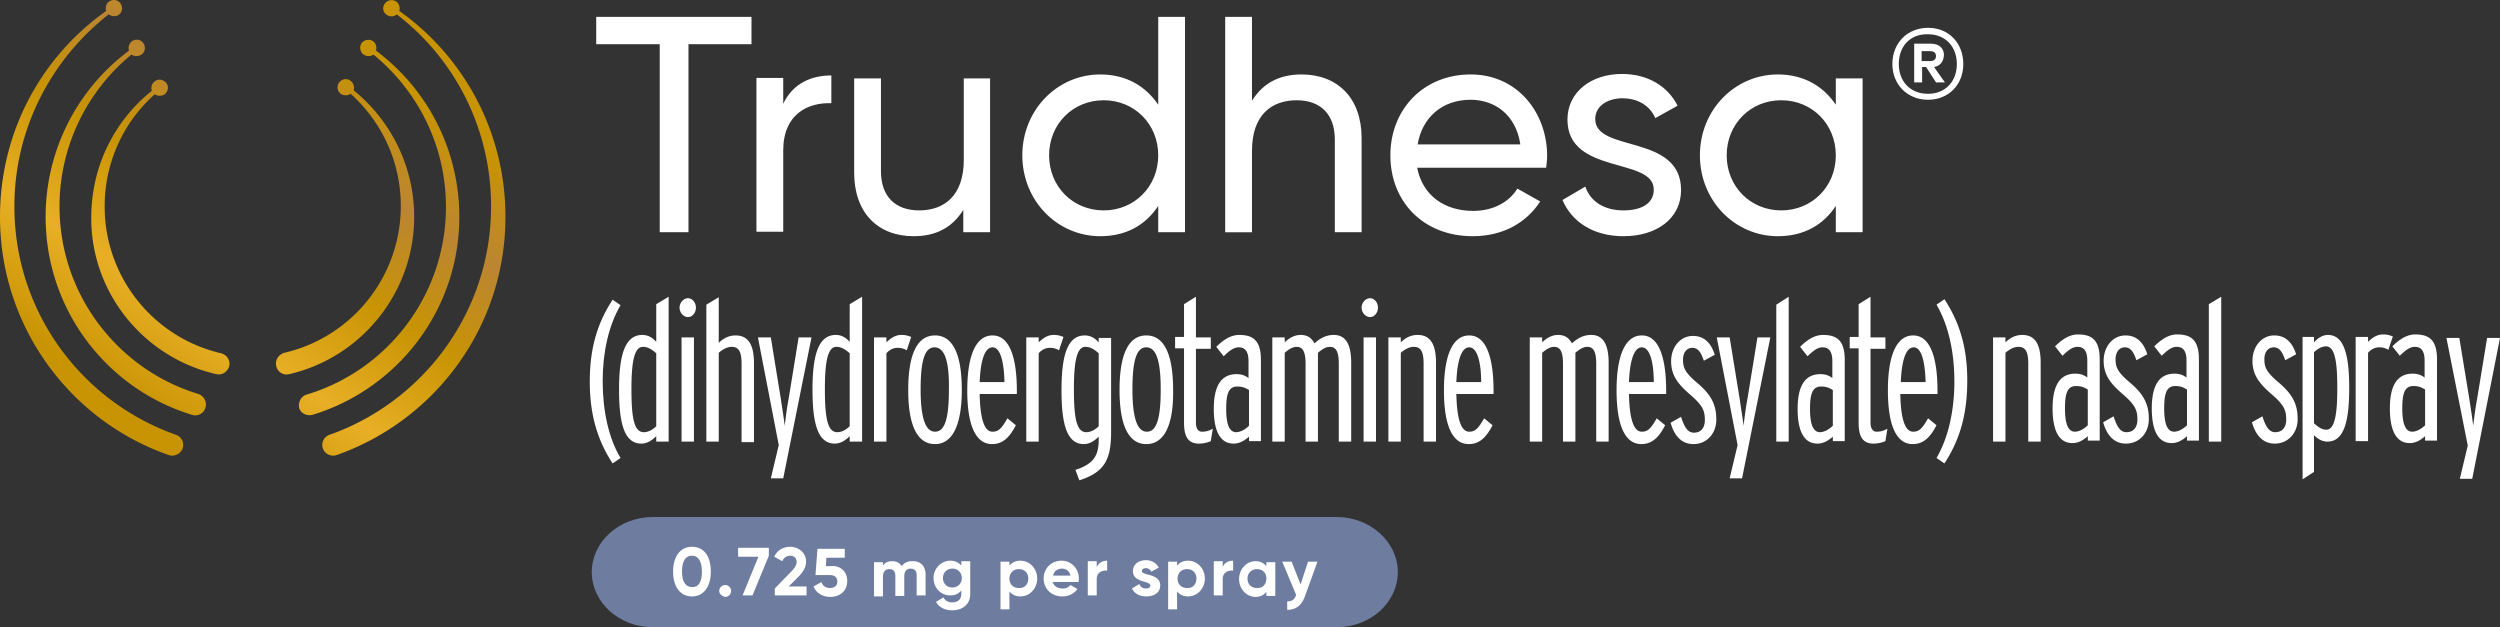
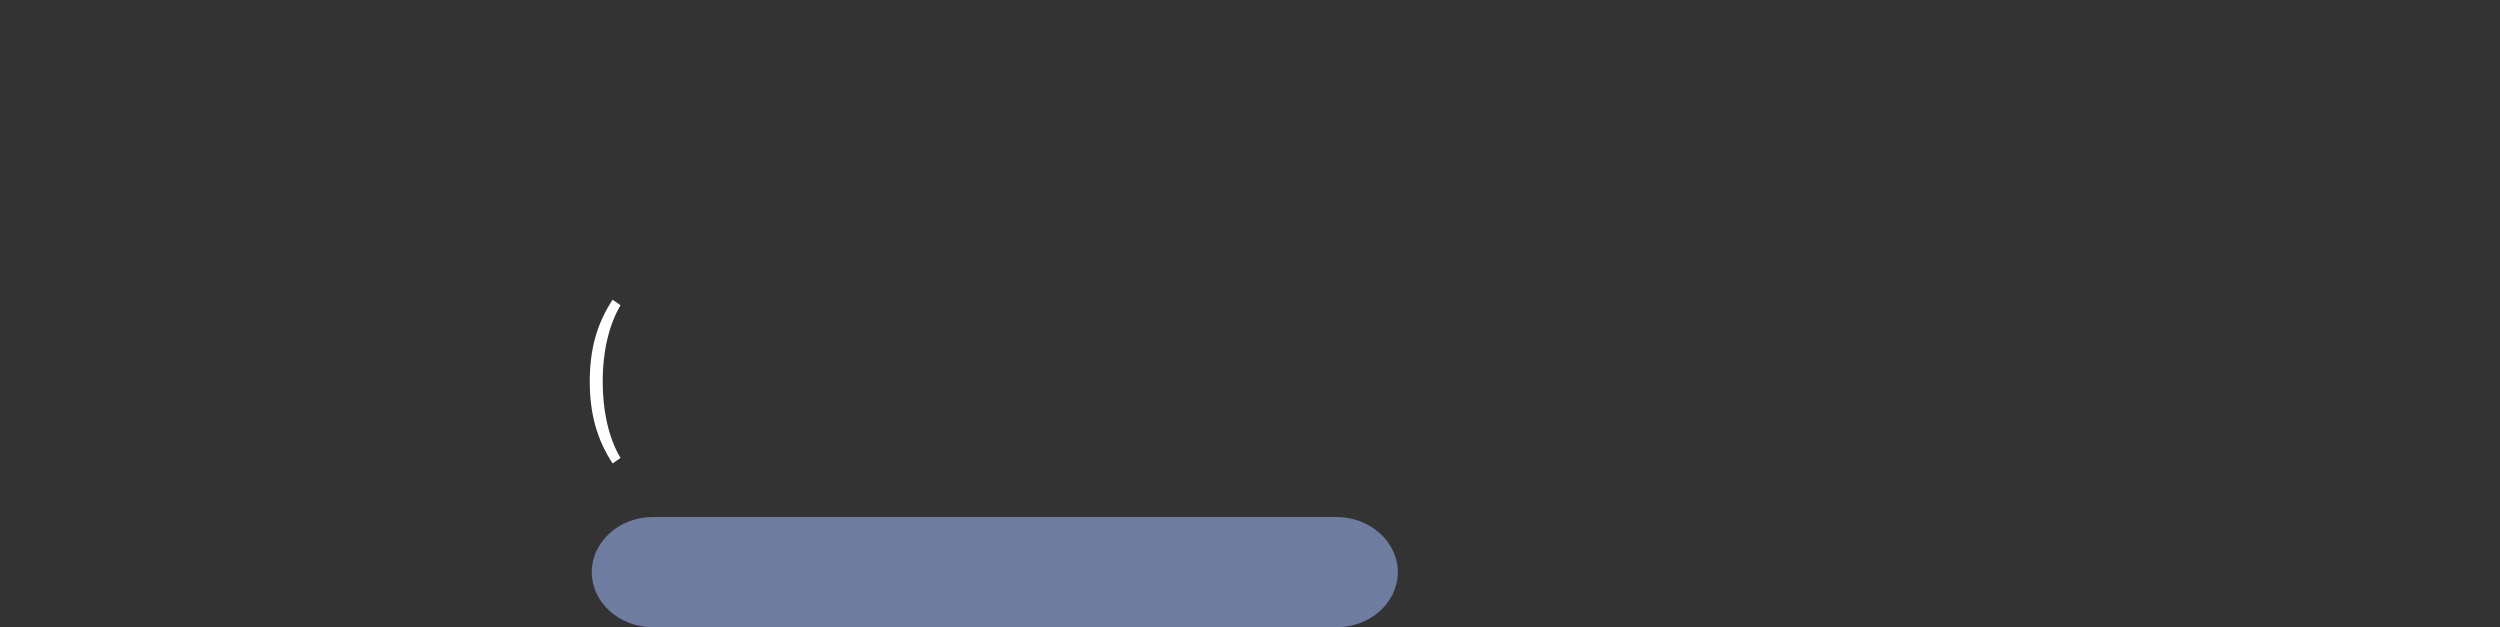
<svg xmlns="http://www.w3.org/2000/svg" width="287" height="72" viewBox="0 0 287 72">
  <rect x="0" y="0" width="287" height="72" fill="#333333" stroke="none" />
  <defs>
    <linearGradient x1="22.764%" y1="85.795%" x2="77.833%" y2="9.336%" id="wchgghqh4a">
      <stop stop-color="#C89403" offset="0%" />
      <stop stop-color="#E8AF26" offset="24%" />
      <stop stop-color="#C89403" offset="48%" />
      <stop stop-color="#BB8532" offset="70%" />
      <stop stop-color="#C89403" offset="92%" />
    </linearGradient>
  </defs>
  <g fill-rule="nonzero" fill="none">
    <path d="M160.47 65.677c0 3.475-3.133 6.323-7.005 6.323H74.94c-3.872 0-7.004-2.848-7.004-6.323 0-3.474 3.132-6.322 7.004-6.322h78.526c3.816 0 7.004 2.848 7.004 6.322" fill="#6E7CA0" />
    <g fill="#FFF">
-       <path d="M77.274 65.62c0-1.708.797-2.847 2.163-2.847 1.424 0 2.164 1.139 2.164 2.848 0 1.708-.797 2.848-2.164 2.848-1.366 0-2.163-1.14-2.163-2.848zm3.302 0c0-1.139-.398-1.822-1.139-1.822-.74 0-1.138.626-1.138 1.823 0 1.139.398 1.765 1.138 1.765.74.057 1.14-.57 1.14-1.765zM82.57 67.842c0-.342.284-.684.683-.684.341 0 .683.285.683.684a.693.693 0 0 1-.683.683c-.342-.056-.684-.341-.684-.683zM88.264 62.886v.912l-1.88 4.557h-1.138l1.822-4.443h-2.335v-1.026zM88.947 67.557l1.88-1.936c.341-.342.626-.74.626-1.083 0-.455-.285-.74-.74-.74-.4 0-.74.228-.912.626l-.91-.512c.34-.798 1.081-1.14 1.821-1.14.912 0 1.823.627 1.823 1.71 0 .683-.399 1.252-.911 1.765l-1.082 1.082h2.05v1.026h-3.645v-.798zM97.261 66.703c0 1.196-.911 1.822-1.936 1.822-.854 0-1.594-.398-1.936-1.196l.911-.512c.114.398.456.683.968.683.57 0 .854-.285.854-.74 0-.456-.285-.74-.854-.74h-1.651l.227-3.02h3.132v1.026H94.87l-.057.968h.57c.968-.114 1.88.513 1.88 1.709zM106.258 65.962v2.393h-1.025v-2.336c0-.455-.227-.74-.683-.74-.456 0-.74.285-.74.911v2.222h-1.025v-2.336c0-.455-.228-.74-.684-.74-.455 0-.74.285-.74.911v2.222h-1.025v-3.93h1.025v.398c.228-.342.57-.513 1.082-.513.513 0 .854.228 1.082.57.228-.342.626-.57 1.139-.57 1.025-.057 1.594.57 1.594 1.538zM111.383 64.481v3.703c0 1.31-1.025 1.88-2.05 1.88-.854 0-1.537-.342-1.879-.969l.854-.513c.171.285.399.57 1.025.57.627 0 1.025-.342 1.025-.968v-.399c-.284.342-.683.57-1.252.57-1.14 0-1.937-.912-1.937-1.994 0-1.082.855-1.994 1.937-1.994.569 0 .968.228 1.252.57v-.513h1.025v.057zm-.968 1.88c0-.627-.455-1.082-1.082-1.082-.626 0-1.082.455-1.082 1.082s.456 1.082 1.082 1.082c.627 0 1.082-.455 1.082-1.082zM119.07 66.418c0 1.14-.853 2.05-1.935 2.05-.57 0-.968-.227-1.253-.57v2.051h-1.025v-5.468h1.025v.456c.285-.342.683-.57 1.253-.57 1.082 0 1.936.912 1.936 2.051zm-1.024 0c0-.684-.456-1.082-1.082-1.082-.627 0-1.082.455-1.082 1.082 0 .683.455 1.082 1.082 1.082.626.057 1.082-.399 1.082-1.082zM122.032 67.557c.399 0 .683-.17.854-.399l.797.456c-.341.513-.968.855-1.708.855-1.31 0-2.164-.912-2.164-2.051 0-1.14.854-2.05 2.05-2.05 1.139 0 1.993.91 1.993 2.05 0 .17 0 .285-.057.399h-2.96c.227.57.625.74 1.195.74zm.854-1.48c-.114-.57-.57-.798-.968-.798-.512 0-.911.285-1.025.797h1.993zM127.1 64.367v1.14c-.513-.057-1.196.17-1.196.968v1.88h-1.025v-3.93h1.025v.683c.228-.513.683-.74 1.196-.74zM133.193 67.215c0 .855-.74 1.254-1.594 1.254-.798 0-1.367-.342-1.652-.912l.854-.512c.114.341.399.512.74.512.342 0 .513-.114.513-.342 0-.57-1.993-.284-1.993-1.651 0-.798.683-1.254 1.48-1.254.627 0 1.196.285 1.481.855l-.854.456a.7.7 0 0 0-.626-.4c-.228 0-.456.115-.456.343.057.57 2.107.227 2.107 1.651zM138.318 66.418c0 1.14-.854 2.05-1.936 2.05-.57 0-.968-.227-1.253-.57v2.051h-1.025v-5.468h1.025v.456c.285-.342.683-.57 1.253-.57 1.082 0 1.936.912 1.936 2.051zm-.968 0c0-.684-.456-1.082-1.082-1.082-.626 0-1.082.455-1.082 1.082 0 .683.456 1.082 1.082 1.082.626.057 1.082-.399 1.082-1.082zM141.564 64.367v1.14c-.513-.057-1.196.17-1.196.968v1.88h-1.025v-3.93h1.025v.683c.17-.513.683-.74 1.196-.74zM146.404 64.481v3.93h-1.025v-.455c-.285.342-.683.57-1.253.57-1.025 0-1.879-.912-1.879-2.051 0-1.14.854-2.05 1.88-2.05.569 0 .967.227 1.252.569v-.456h1.025v-.057zm-1.025 1.937c0-.684-.455-1.082-1.082-1.082-.626 0-1.082.455-1.082 1.082 0 .683.456 1.082 1.082 1.082.627.057 1.082-.399 1.082-1.082zM151.244 64.481l-1.423 3.93c-.399 1.14-1.082 1.595-2.05 1.595v-.968c.57 0 .854-.228 1.025-.74L147.2 64.48h1.082l1.025 2.62.854-2.62h1.082z" />
+       </g>
+     <g fill="#FFF">
+       <path d="M70.326 53.203c-1.822-2.79-2.62-5.753-2.62-9.398 0-3.702.798-6.607 2.62-9.398l.911.626c-1.366 2.336-2.05 5.411-2.05 8.715 0 3.418.684 6.55 2.05 8.829l-.91.626z" />
    </g>
    <g fill="#FFF">
-       <path d="M70.326 53.203c-1.822-2.79-2.62-5.753-2.62-9.398 0-3.702.798-6.607 2.62-9.398l.911.626c-1.366 2.336-2.05 5.411-2.05 8.715 0 3.418.684 6.55 2.05 8.829l-.91.626z" />
-       <path d="M75.337 50.697v-.626c-.455.455-1.025.854-1.708.854-1.993 0-2.562-2.392-2.562-6.209 0-3.987.683-6.265 2.676-6.265.683 0 1.196.342 1.594.797V34.92l1.424-.854v16.632h-1.424zm0-10.139c-.512-.455-.968-.74-1.537-.74-1.082 0-1.31 2.107-1.31 4.898 0 3.418.342 4.899 1.424 4.899.512 0 1.025-.285 1.423-.684v-8.373zM78.982 36.4c-.513 0-.968-.512-.968-1.082 0-.57.455-1.082.968-1.082.512 0 .911.512.911 1.082 0 .57-.399 1.082-.911 1.082m-.74 2.336h1.423v11.961h-1.423V38.736zM85.132 50.697v-8.942c0-1.424-.342-1.937-1.139-1.937-.512 0-1.025.285-1.48.683v10.196h-1.424v-15.72l1.423-.855v5.24c.456-.455 1.082-.854 1.937-.854 1.537 0 2.107 1.196 2.107 3.19v9.056h-1.424v-.057zM89.915 54.912h-1.423l.91-3.816-2.39-12.36h1.48l1.139 7.006c.17 1.139.341 2.164.455 3.132.114-.91.228-1.936.456-3.132l1.139-7.006h1.48l-3.246 16.176zM97.546 50.697v-.626c-.456.455-1.025.854-1.709.854-1.993 0-2.562-2.392-2.562-6.209 0-3.987.683-6.265 2.676-6.265.684 0 1.196.342 1.595.797V34.92l1.423-.854v16.632h-1.423zm0-10.139c-.513-.455-.968-.74-1.538-.74-1.082 0-1.31 2.107-1.31 4.898 0 3.418.342 4.899 1.424 4.899.513 0 1.025-.285 1.424-.684v-8.373zM104.094 40.217a1.932 1.932 0 0 0-1.082-.285c-.512 0-.968.285-1.252.626v10.14h-1.424V38.735h1.424v.57c.455-.456 1.025-.855 1.708-.855.57 0 .797.114 1.139.228l-.513 1.538zM107.34 50.982c-2.05 0-3.075-2.165-3.075-6.209 0-4.1 1.025-6.265 3.075-6.265 2.05 0 3.075 2.164 3.075 6.265 0 4.044-1.082 6.209-3.075 6.209m-.057-11.107c-1.139 0-1.594 1.538-1.594 4.841 0 3.304.57 4.842 1.651 4.842 1.14 0 1.595-1.538 1.595-4.842.057-3.303-.513-4.841-1.652-4.841M112.465 45.229c.057 2.62.456 4.329 1.48 4.329.741 0 1.083-.456 1.71-1.538l.967.797c-.626 1.197-1.366 2.165-2.733 2.165-1.936 0-2.847-2.278-2.847-6.152 0-4.1 1.025-6.322 2.904-6.322 1.822 0 2.79 2.221 2.79 6.38v.341h-4.27zm1.48-5.354c-.796 0-1.366 1.196-1.48 3.987h2.847c-.056-2.278-.455-3.987-1.366-3.987M121.576 40.217a1.932 1.932 0 0 0-1.082-.285c-.512 0-.968.285-1.252.626v10.14h-1.424V38.735h1.424v.57c.455-.456 1.025-.855 1.708-.855.57 0 .797.114 1.139.228l-.513 1.538zM123.911 55.14l-.455-1.196c2.106-.684 2.676-1.652 2.676-3.475v-.341c-.456.455-1.025.854-1.708.854-1.993 0-2.563-2.392-2.563-6.209 0-3.987.683-6.265 2.676-6.265.684 0 1.196.342 1.595.797v-.512h1.424v10.822c0 3.19-.798 4.614-3.645 5.525m2.22-14.582c-.512-.455-.967-.74-1.537-.74-1.082 0-1.31 2.107-1.31 4.898 0 3.418.342 4.899 1.424 4.899.513 0 1.025-.285 1.424-.684v-8.373zM131.599 50.982c-2.05 0-3.075-2.165-3.075-6.209 0-4.1 1.025-6.265 3.075-6.265 2.05 0 3.075 2.164 3.075 6.265.057 4.044-1.025 6.209-3.075 6.209m0-11.107c-1.14 0-1.595 1.538-1.595 4.841 0 3.304.57 4.842 1.652 4.842 1.138 0 1.594-1.538 1.594-4.842 0-3.303-.513-4.841-1.651-4.841M139.001 50.64a3.44 3.44 0 0 1-1.366.285c-1.31 0-1.709-.911-1.709-2.392v-8.544h-1.025v-1.31h1.025v-3.76l1.367-.854v4.67h1.708v1.31h-1.708v8.488c0 .683.285 1.025.683 1.025.399 0 .74-.057 1.253-.342l-.228 1.424zM143.386 50.697v-.57c-.512.456-1.082.798-1.765.798-1.538 0-2.278-1.424-2.278-3.987 0-2.734.911-3.987 2.62-3.987.569 0 1.024.17 1.366.455V41.47c0-1.14-.398-1.595-1.139-1.595-.512 0-1.025.342-1.708 1.025l-.854-1.082c.854-.855 1.708-1.367 2.62-1.367 1.537 0 2.505.57 2.505 2.848v9.341h-1.367v.057zm0-5.924c-.399-.227-.683-.398-1.367-.398-1.025 0-1.252.968-1.252 2.563 0 1.424.227 2.677 1.139 2.677.455 0 1.025-.285 1.48-.74v-4.102zM153.693 50.697v-8.942c0-1.424-.342-1.937-1.025-1.937-.456 0-.911.285-1.367.683v10.196h-1.423v-8.942c0-1.424-.342-1.937-1.025-1.937-.456 0-.911.285-1.367.683v10.196h-1.424V38.736h1.424v.57c.456-.456 1.082-.855 1.822-.855.798 0 1.253.342 1.595.968.683-.626 1.366-.968 2.22-.968 1.424 0 1.994 1.196 1.994 3.19v9.056h-1.424zM157.28 36.4c-.512 0-.968-.512-.968-1.082 0-.57.456-1.082.969-1.082.512 0 .91.512.91 1.082 0 .57-.398 1.082-.91 1.082m-.74 2.336h1.423v11.961h-1.424V38.736zM163.43 50.697v-8.942c0-1.424-.341-1.937-1.138-1.937-.513 0-1.025.285-1.48.683v10.196h-1.425V38.736h1.424v.57c.456-.456 1.082-.855 1.936-.855 1.538 0 2.107 1.196 2.107 3.19v9.056h-1.423zM167.189 45.229c.057 2.62.455 4.329 1.48 4.329.74 0 1.082-.456 1.709-1.538l.968.797c-.627 1.197-1.367 2.165-2.733 2.165-1.937 0-2.848-2.278-2.848-6.152 0-4.1 1.025-6.322 2.904-6.322 1.823 0 2.79 2.221 2.79 6.38v.341h-4.27zm1.48-5.354c-.797 0-1.366 1.196-1.48 3.987h2.847c0-2.278-.455-3.987-1.367-3.987M183.247 50.697v-8.942c0-1.424-.341-1.937-1.025-1.937-.455 0-.91.285-1.366.683v10.196h-1.424v-8.942c0-1.424-.342-1.937-1.025-1.937-.456 0-.911.285-1.367.683v10.196h-1.423V38.736h1.423v.57c.456-.456 1.082-.855 1.823-.855.797 0 1.252.342 1.594.968.683-.626 1.367-.968 2.22-.968 1.424 0 1.994 1.196 1.994 3.19v9.056h-1.424zM187.006 45.229c.056 2.62.455 4.329 1.48 4.329.74 0 1.082-.456 1.708-1.538l.969.797c-.627 1.197-1.367 2.165-2.734 2.165-1.936 0-2.847-2.278-2.847-6.152 0-4.1 1.025-6.322 2.904-6.322 1.822 0 2.79 2.221 2.79 6.38v.341h-4.27zm1.48-5.354c-.797 0-1.367 1.196-1.48 3.987h2.847c0-2.278-.456-3.987-1.367-3.987M194.408 50.982c-1.423 0-2.22-1.025-2.62-2.45l1.197-.683c.398 1.253.797 1.823 1.48 1.823.854 0 1.253-.627 1.253-1.424 0-1.025-.17-1.652-1.708-2.962-1.367-1.196-2.164-2.164-2.164-3.816 0-1.595 1.025-2.905 2.505-2.905 1.367 0 2.107.911 2.506 2.164l-1.253.684c-.285-.855-.626-1.481-1.31-1.481-.683 0-1.082.57-1.082 1.367 0 .911.228 1.48 1.652 2.677 1.48 1.253 2.164 2.392 2.164 4.101.057 1.595-1.025 2.905-2.62 2.905M199.989 54.912h-1.424l.911-3.816-2.391-12.36h1.48l1.14 7.006c.17 1.139.34 2.164.455 3.132.114-.91.227-1.936.455-3.132l1.14-7.006h1.48l-3.246 16.176zM203.918 50.697v-15.72l1.424-.912v16.632zM210.41 50.697v-.57c-.513.456-1.082.798-1.766.798-1.537 0-2.277-1.424-2.277-3.987 0-2.734.91-3.987 2.62-3.987.569 0 1.024.17 1.366.455V41.47c0-1.14-.399-1.595-1.14-1.595-.512 0-1.024.342-1.707 1.025l-.855-1.082c.855-.855 1.709-1.367 2.62-1.367 1.537 0 2.505.57 2.505 2.848v9.341h-1.366v.057zm0-5.924c-.399-.227-.684-.398-1.367-.398-1.025 0-1.253.968-1.253 2.563 0 1.424.228 2.677 1.14 2.677.455 0 1.024-.285 1.48-.74v-4.102zM216.446 50.64a3.44 3.44 0 0 1-1.367.285c-1.31 0-1.708-.911-1.708-2.392v-8.544h-1.025v-1.31h1.025v-3.76l1.366-.854v4.67h1.709v1.31h-1.709v8.488c0 .683.285 1.025.684 1.025.398 0 .74-.057 1.253-.342l-.228 1.424zM218.154 45.229c.057 2.62.456 4.329 1.48 4.329.741 0 1.083-.456 1.71-1.538l.967.797c-.626 1.197-1.367 2.165-2.733 2.165-1.936 0-2.847-2.278-2.847-6.152 0-4.1 1.025-6.322 2.904-6.322 1.822 0 2.79 2.221 2.79 6.38v.341h-4.27zm1.538-5.354c-.798 0-1.367 1.196-1.48 3.987h2.846c-.057-2.278-.455-3.987-1.366-3.987" />
-       <path d="m223.222 53.203-.91-.626c1.366-2.336 2.05-5.468 2.05-8.772 0-3.418-.684-6.493-2.05-8.829l.91-.626c1.822 2.79 2.62 5.696 2.62 9.341 0 3.76-.798 6.721-2.62 9.512M232.846 50.697v-8.942c0-1.424-.342-1.937-1.14-1.937-.512 0-1.024.285-1.48.683v10.196h-1.423V38.736h1.423v.57c.456-.456 1.082-.855 1.936-.855 1.538 0 2.107 1.196 2.107 3.19v9.056h-1.423zM239.68 50.64v-.57c-.513.456-1.083.798-1.766.798-1.538 0-2.278-1.424-2.278-3.987 0-2.734.911-3.987 2.62-3.987.569 0 1.025.17 1.366.455v-1.936c0-1.14-.398-1.595-1.139-1.595-.512 0-1.025.342-1.708 1.025l-.854-1.082c.854-.854 1.708-1.367 2.62-1.367 1.537 0 2.505.57 2.505 2.848v9.341h-1.367v.057zm0-5.924c-.4-.227-.684-.398-1.368-.398-1.025 0-1.252.968-1.252 2.563 0 1.424.227 2.677 1.139 2.677.455 0 1.025-.285 1.48-.74v-4.102zM244.064 50.925c-1.424 0-2.22-1.025-2.62-2.45l1.196-.683c.399 1.253.797 1.823 1.48 1.823.855 0 1.254-.627 1.254-1.424 0-1.025-.171-1.652-1.709-2.962-1.366-1.196-2.164-2.164-2.164-3.816 0-1.595 1.025-2.905 2.506-2.905 1.367 0 2.107.911 2.505 2.164l-1.252.684c-.285-.855-.627-1.481-1.31-1.481s-1.082.57-1.082 1.367c0 .911.228 1.48 1.651 2.677 1.481 1.253 2.164 2.392 2.164 4.101.057 1.595-1.025 2.905-2.62 2.905M251.068 50.64v-.57c-.512.456-1.082.798-1.765.798-1.538 0-2.278-1.424-2.278-3.987 0-2.734.911-3.987 2.62-3.987.569 0 1.024.17 1.366.455v-1.936c0-1.14-.399-1.595-1.139-1.595-.512 0-1.025.342-1.708 1.025l-.854-1.082c.854-.854 1.708-1.367 2.62-1.367 1.537 0 2.505.57 2.505 2.848v9.341h-1.367v.057zm0-5.924c-.399-.227-.683-.398-1.367-.398-1.025 0-1.252.968-1.252 2.563 0 1.424.227 2.677 1.138 2.677.456 0 1.025-.285 1.481-.74v-4.102zM253.574 50.697V34.92l1.423-.854v16.632zM274.187 40.16a1.932 1.932 0 0 0-1.081-.285c-.513 0-.969.285-1.253.626v10.14h-1.424V38.678h1.424v.57c.455-.456 1.025-.855 1.708-.855.57 0 .797.114 1.139.228l-.513 1.538zM283.811 54.97h-1.424l.912-3.817-2.449-12.36h1.48l1.14 6.949c.17 1.139.341 2.164.455 3.132.114-.91.228-1.936.456-3.132l1.138-6.95H287l-3.189 16.177zM278.401 50.64v-.57c-.512.456-1.082.798-1.765.798-1.537 0-2.278-1.424-2.278-3.987 0-2.734.911-3.987 2.62-3.987.57 0 1.025.17 1.366.455v-1.936c0-1.14-.398-1.595-1.138-1.595-.513 0-1.025.342-1.709 1.025l-.854-1.082c.854-.854 1.708-1.367 2.62-1.367 1.537 0 2.505.57 2.505 2.848v9.341h-1.367v.057zm0-5.924c-.398-.227-.683-.398-1.366-.398-1.025 0-1.253.968-1.253 2.563 0 1.424.228 2.677 1.139 2.677.455 0 1.025-.285 1.48-.74v-4.102zM261.147 50.925c-1.423 0-2.22-1.025-2.62-2.45l1.197-.683c.398 1.253.797 1.823 1.48 1.823.854 0 1.253-.627 1.253-1.424 0-1.025-.17-1.652-1.708-2.962-1.367-1.196-2.164-2.164-2.164-3.816 0-1.595 1.025-2.905 2.505-2.905 1.367 0 2.107.911 2.506 2.164l-1.253.684c-.285-.855-.626-1.481-1.31-1.481-.683 0-1.082.57-1.082 1.367 0 .911.228 1.48 1.652 2.677 1.48 1.253 2.164 2.392 2.164 4.101.057 1.595-1.025 2.905-2.62 2.905M265.646 38.679v.626c.398-.455.968-.854 1.594-.854 1.88 0 2.449 2.335 2.449 6.095 0 3.93-.627 6.151-2.506 6.151-.626 0-1.139-.342-1.537-.74v4.215l-1.31.854V38.68h1.31zm0 9.91c.512.456.91.741 1.423.741 1.025 0 1.253-2.05 1.253-4.784 0-3.304-.341-4.785-1.31-4.785-.455 0-.968.285-1.366.683v8.146z" />
-     </g>
-     <g fill="#FFF">
-       <path d="M86.328 5.073h-7.29V26.66h-3.302V5.073h-7.289V1.94h17.824v3.133zM95.439 8.661v3.19c-2.677-.114-5.524 1.253-5.524 5.41v9.342H86.84V8.946h3.075v2.962c1.14-2.393 3.303-3.247 5.524-3.247zM113.661 9.003V26.66h-3.075v-2.563c-1.31 2.108-3.246 3.019-5.694 3.019-4.157 0-6.834-2.734-6.834-7.29V9.002h3.075v10.651c0 2.905 1.652 4.5 4.385 4.5 2.847 0 5.125-1.652 5.125-5.81V9.003h3.018zM136.04 1.94v24.72h-3.075v-3.019c-1.423 2.165-3.644 3.475-6.662 3.475-4.897 0-8.94-4.044-8.94-9.284 0-5.24 4.043-9.285 8.94-9.285 3.018 0 5.239 1.367 6.662 3.475V1.94h3.075zm-3.075 15.892c0-3.589-2.733-6.323-6.264-6.323-3.53 0-6.264 2.734-6.264 6.323 0 3.588 2.734 6.322 6.264 6.322 3.53 0 6.264-2.734 6.264-6.322zM156.312 15.838V26.66h-3.075V16.01c0-2.905-1.65-4.5-4.384-4.5-2.847 0-5.125 1.652-5.125 5.81v9.341h-3.075V1.94h3.075v9.626c1.31-2.108 3.246-3.019 5.694-3.019 4.157 0 6.89 2.734 6.89 7.29zM169.125 24.211c2.449 0 4.214-1.14 5.068-2.563l2.62 1.48c-1.538 2.393-4.214 3.988-7.745 3.988-5.694 0-9.453-3.987-9.453-9.284 0-5.24 3.759-9.285 9.225-9.285 5.353 0 8.77 4.386 8.77 9.341 0 .456-.057.912-.114 1.368H162.69c.627 3.19 3.132 4.955 6.435 4.955zm-6.378-7.633h11.788c-.513-3.474-3.018-5.126-5.695-5.126-3.303 0-5.58 2.05-6.093 5.126zM192.985 21.819c0 3.303-2.848 5.297-6.606 5.297-3.53 0-5.979-1.709-7.004-4.158l2.62-1.538c.569 1.709 2.163 2.734 4.384 2.734 1.88 0 3.474-.683 3.474-2.392 0-3.76-9.909-1.652-9.909-8.032 0-3.132 2.677-5.24 6.264-5.24 2.905 0 5.24 1.367 6.378 3.646l-2.562 1.424c-.684-1.595-2.221-2.279-3.759-2.279-1.594 0-3.132.798-3.132 2.392 0 3.874 9.852 1.652 9.852 8.146zM213.826 9.003V26.66h-3.075v-3.019c-1.423 2.165-3.644 3.475-6.662 3.475-4.897 0-8.94-4.044-8.94-9.284 0-5.24 4.043-9.285 8.94-9.285 3.018 0 5.239 1.367 6.662 3.475v-3.02h3.075zm-3.075 8.829c0-3.589-2.733-6.323-6.263-6.323-3.531 0-6.264 2.734-6.264 6.323 0 3.588 2.733 6.322 6.264 6.322 3.53 0 6.263-2.734 6.263-6.322zM217.243 7.351c0-2.392 1.708-4.158 4.1-4.158 2.392 0 4.043 1.766 4.043 4.158 0 2.392-1.708 4.101-4.043 4.101-2.392 0-4.1-1.766-4.1-4.101zm.74 0c0 1.994 1.31 3.418 3.36 3.418 1.993 0 3.303-1.424 3.303-3.418 0-1.994-1.31-3.418-3.303-3.418-2.05-.057-3.36 1.367-3.36 3.418zm4.043.342 1.253 1.765h-1.025l-1.139-1.765h-.455v1.765h-.911V5.016h1.936c.91 0 1.48.512 1.48 1.31-.057.797-.455 1.253-1.139 1.367zm-1.423-1.823v1.14h.968c.398 0 .683-.172.683-.57 0-.4-.285-.57-.683-.57h-.968z" />
-     </g>
-     <path d="M23.575 46.824c-.17.626-.911 1.025-1.537.797-9.738-2.962-16.8-12.018-16.8-22.727a23.76 23.76 0 0 1 9.568-19.08c-.114-.4 0-.798.341-1.083.399-.285 1.025-.228 1.31.228.285.398.228 1.025-.228 1.31a1.034 1.034 0 0 1-1.139 0c-5.01 4.1-8.257 10.423-8.257 17.43 0 10.138 6.72 18.739 15.945 21.53.626.228 1.025.911.797 1.595zm1.822-6.266c-7.687-1.765-13.382-8.657-13.382-16.86 0-5.126 2.221-9.74 5.752-12.872.341.227.797.227 1.139 0 .398-.342.512-.912.17-1.31-.341-.4-.91-.513-1.31-.171-.341.227-.455.683-.341 1.082-4.27 3.417-6.947 8.658-6.947 14.524-.057 8.715 6.093 16.12 14.35 18 .683.17 1.31-.285 1.48-.912.171-.683-.284-1.31-.91-1.48zM20.158 49.9C9.396 46.083 1.651 35.83 1.651 23.698c0-8.942 4.271-16.917 10.82-22.043.341.228.797.285 1.139.057.455-.285.512-.911.228-1.31-.285-.456-.912-.513-1.31-.228-.342.228-.456.684-.342 1.082C4.783 6.496 0 15.097 0 24.894c0 12.646 8.086 23.41 19.361 27.341.627.228 1.367-.114 1.595-.74a1.231 1.231 0 0 0-.798-1.595zm15.09-4.614c9.226-2.791 15.945-11.392 15.945-21.53 0-7.064-3.246-13.33-8.314-17.487a1.034 1.034 0 0 1-1.139 0c-.398-.285-.512-.912-.227-1.31.284-.399.91-.513 1.31-.228.34.228.455.683.34 1.082a23.76 23.76 0 0 1 9.568 19.081c0 10.709-7.119 19.765-16.856 22.727-.626.171-1.367-.17-1.538-.797-.113-.684.228-1.367.912-1.538zm-3.53-3.247c.17.684.797 1.083 1.48.912 8.2-1.88 14.35-9.285 14.35-18.057 0-5.866-2.733-11.107-6.947-14.524.114-.399 0-.798-.341-1.082-.399-.342-1.025-.228-1.31.17-.342.4-.228 1.026.17 1.31.343.228.798.228 1.14 0 3.53 3.19 5.751 7.747 5.751 12.873 0 8.203-5.694 15.095-13.382 16.86-.683.228-1.082.855-.91 1.538zm5.353 9.456c.228.626.91.968 1.594.74 11.275-3.987 19.361-14.695 19.361-27.34 0-9.74-4.783-18.398-12.186-23.639.114-.398 0-.797-.341-1.082-.456-.285-1.025-.17-1.31.228-.342.456-.228 1.025.228 1.31a.942.942 0 0 0 1.139-.057c6.605 5.07 10.819 13.044 10.819 22.043 0 12.076-7.744 22.385-18.507 26.202a1.231 1.231 0 0 0-.797 1.595z" fill="url(#wchgghqh4a)" />
+       </g>
  </g>
</svg>